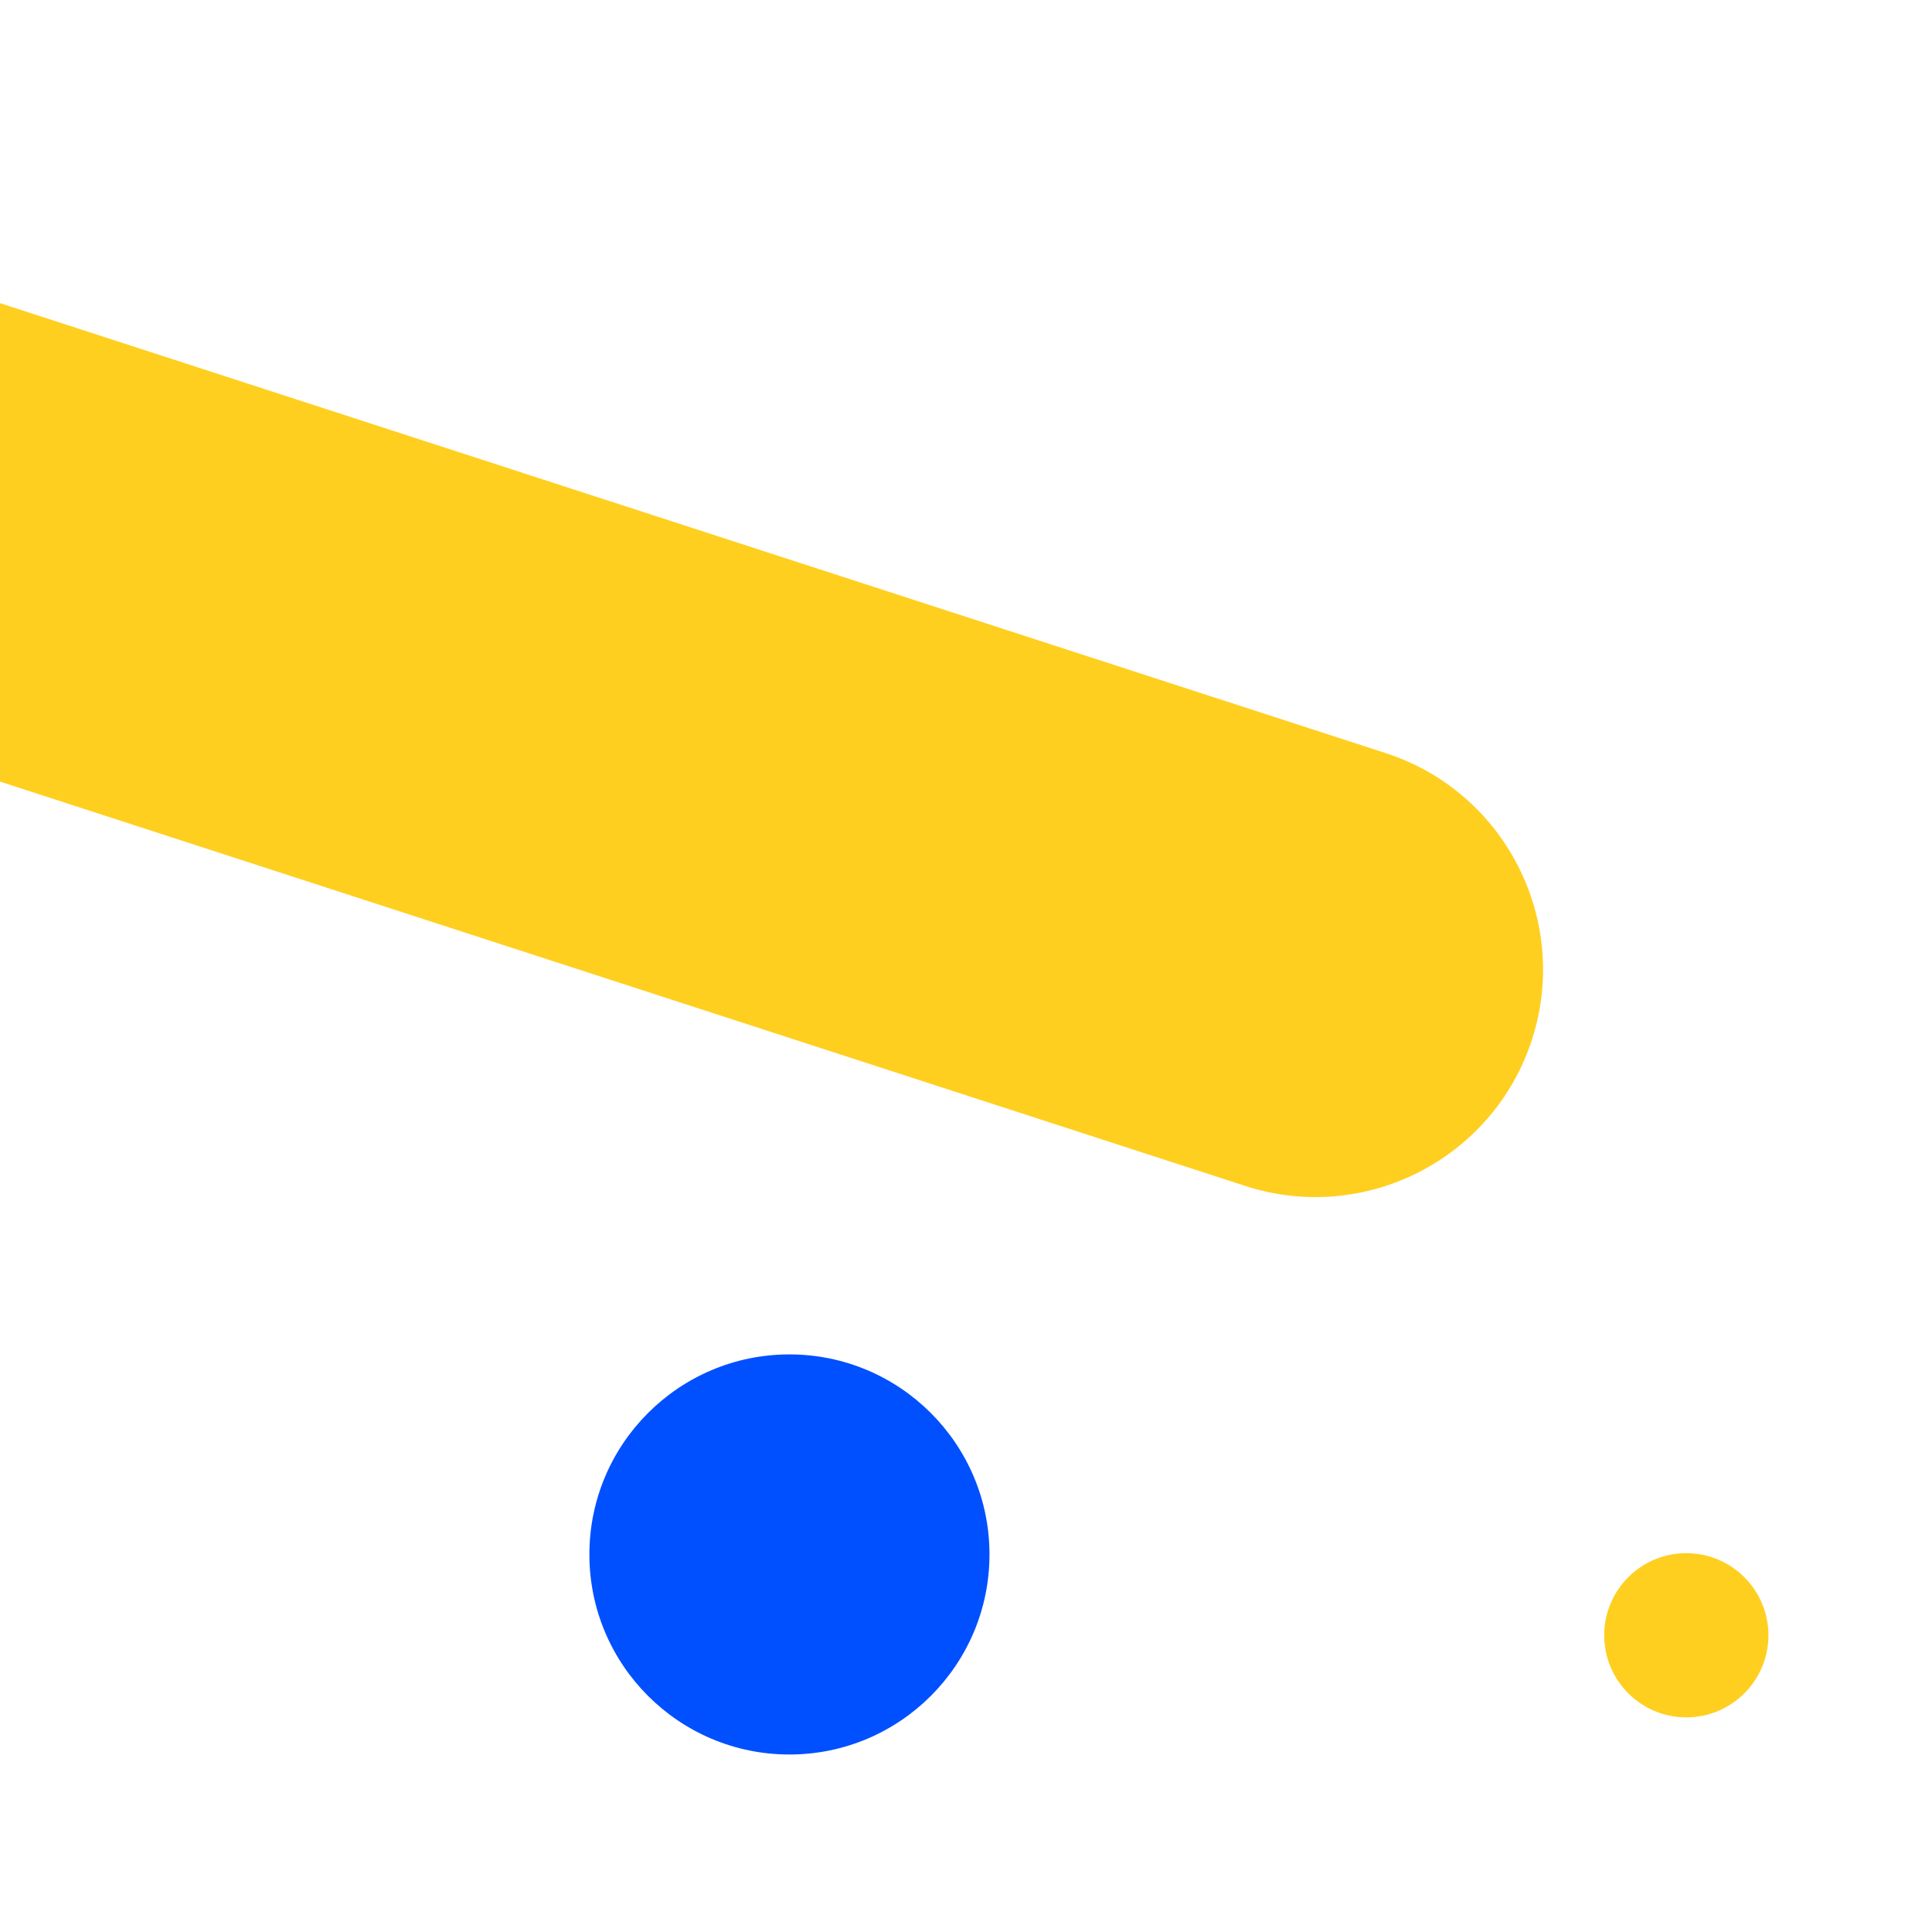
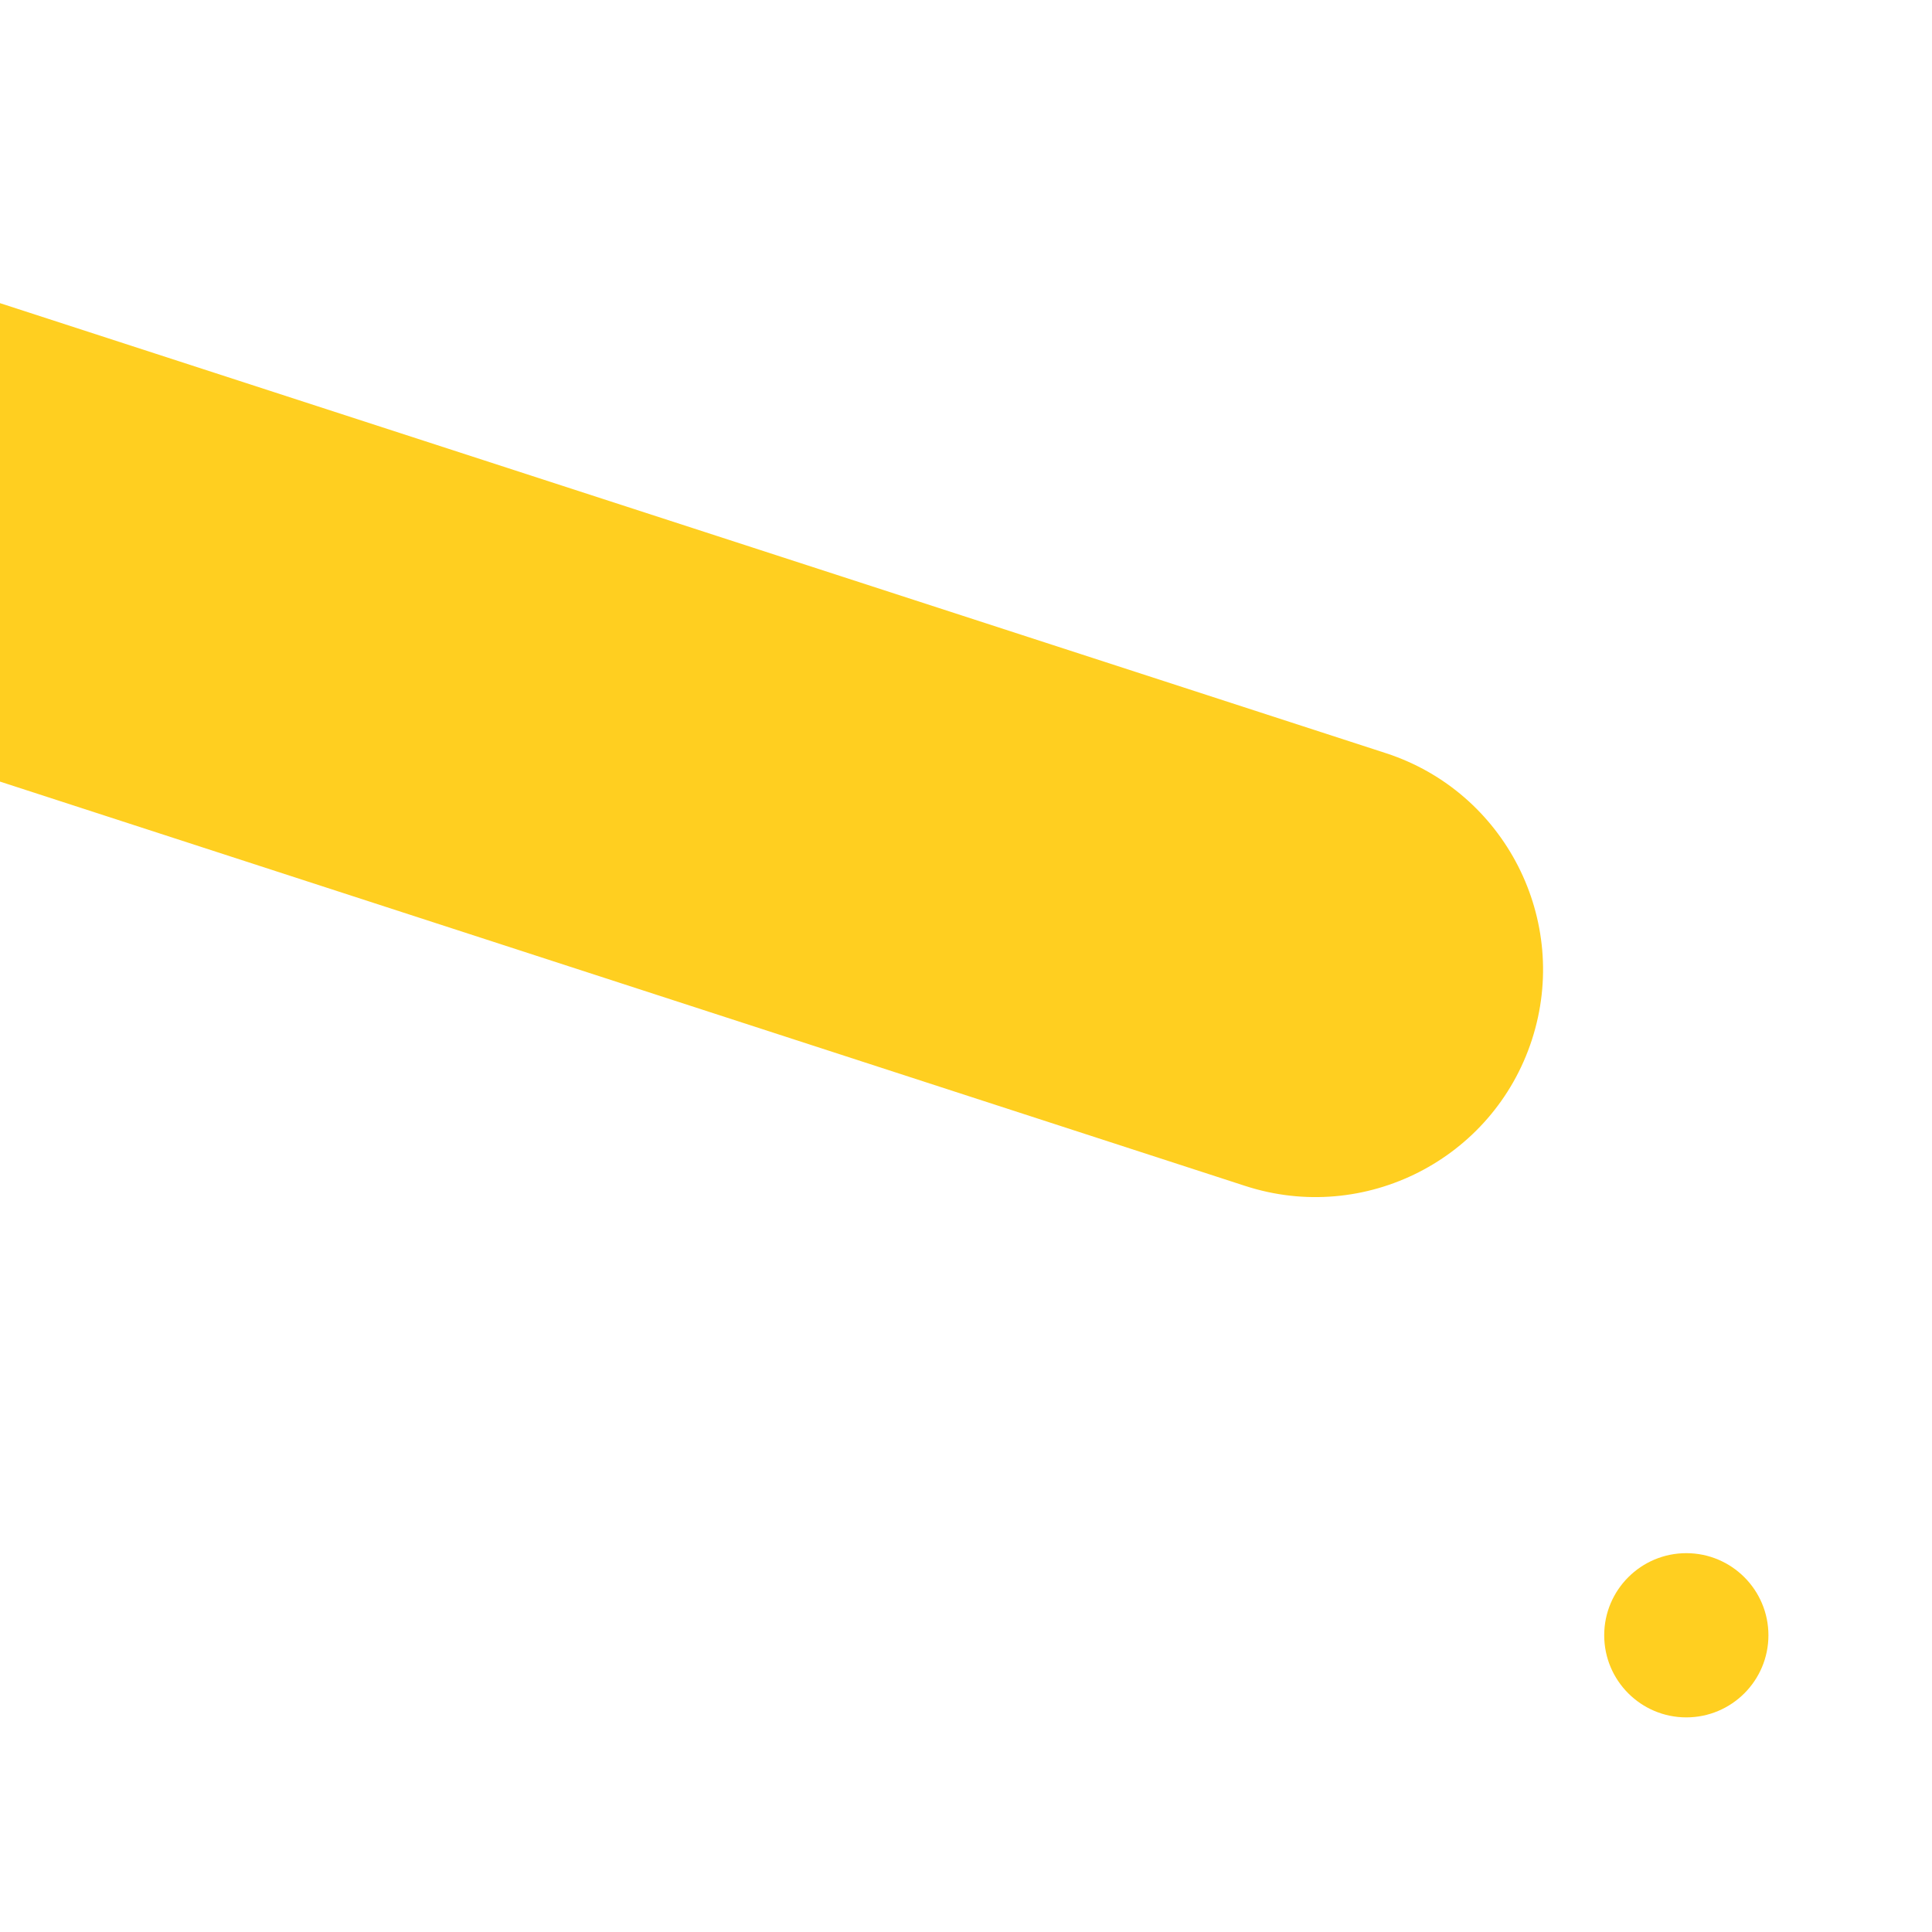
<svg xmlns="http://www.w3.org/2000/svg" viewBox="0 0 200 200" width="200" height="200" preserveAspectRatio="xMidYMid meet" style="width: 100%; height: 100%; transform: translate3d(0px, 0px, 0px); content-visibility: visible;">
  <defs>
    <clipPath id="__lottie_element_13">
      <rect width="200" height="200" x="0" y="0" />
    </clipPath>
    <clipPath id="__lottie_element_13">
      <rect width="200" height="200" x="0" y="0" />
    </clipPath>
  </defs>
  <g clip-path="url(#__lottie_element_13)">
    <g transform="matrix(1,0,0,1,79.92,102.56)" opacity="1" style="display: block;">
      <g opacity="1" transform="matrix(1.469,0.477,-0.477,1.469,-44,-34.75)">
-         <path fill="rgb(255,207,32)" fill-opacity="1" d=" M83.5,0 C83.5,0 83.5,0 83.5,0 C83.5,8.416 76.666,15.25 68.25,15.25 C68.25,15.25 -68.25,15.25 -68.25,15.25 C-76.666,15.25 -83.5,8.416 -83.5,0 C-83.5,0 -83.5,0 -83.5,0 C-83.5,-8.416 -76.666,-15.25 -68.25,-15.25 C-68.25,-15.25 68.25,-15.25 68.25,-15.25 C76.666,-15.25 83.5,-8.416 83.5,0z" />
+         <path fill="rgb(255,207,32)" fill-opacity="1" d=" M83.5,0 C83.5,8.416 76.666,15.25 68.25,15.25 C68.25,15.25 -68.25,15.25 -68.25,15.25 C-76.666,15.25 -83.5,8.416 -83.5,0 C-83.5,0 -83.5,0 -83.5,0 C-83.5,-8.416 -76.666,-15.25 -68.25,-15.25 C-68.25,-15.25 68.25,-15.25 68.25,-15.25 C76.666,-15.25 83.5,-8.416 83.5,0z" />
      </g>
    </g>
    <g transform="matrix(1,0,0,1,86.567,100.283)" opacity="1" style="display: block;">
      <g opacity="1" transform="matrix(1,0,0,1,88,69)">
        <path fill="rgb(255,207,32)" fill-opacity="1" d=" M0,-8.5 C4.691,-8.5 8.5,-4.691 8.5,0 C8.5,4.691 4.691,8.5 0,8.5 C-4.691,8.5 -8.5,4.691 -8.5,0 C-8.5,-4.691 -4.691,-8.5 0,-8.5z" />
      </g>
    </g>
    <g transform="matrix(1,0,0,1,57.722,92.417)" opacity="1" style="display: block;">
      <g opacity="1" transform="matrix(1.534,0,0,1.534,24,68.5)">
-         <path fill="rgb(0,80,255)" fill-opacity="1" d=" M0,-13.5 C7.451,-13.5 13.5,-7.451 13.5,0 C13.5,7.451 7.451,13.5 0,13.5 C-7.451,13.5 -13.5,7.451 -13.5,0 C-13.5,-7.451 -7.451,-13.5 0,-13.5z" />
-       </g>
+         </g>
    </g>
  </g>
</svg>